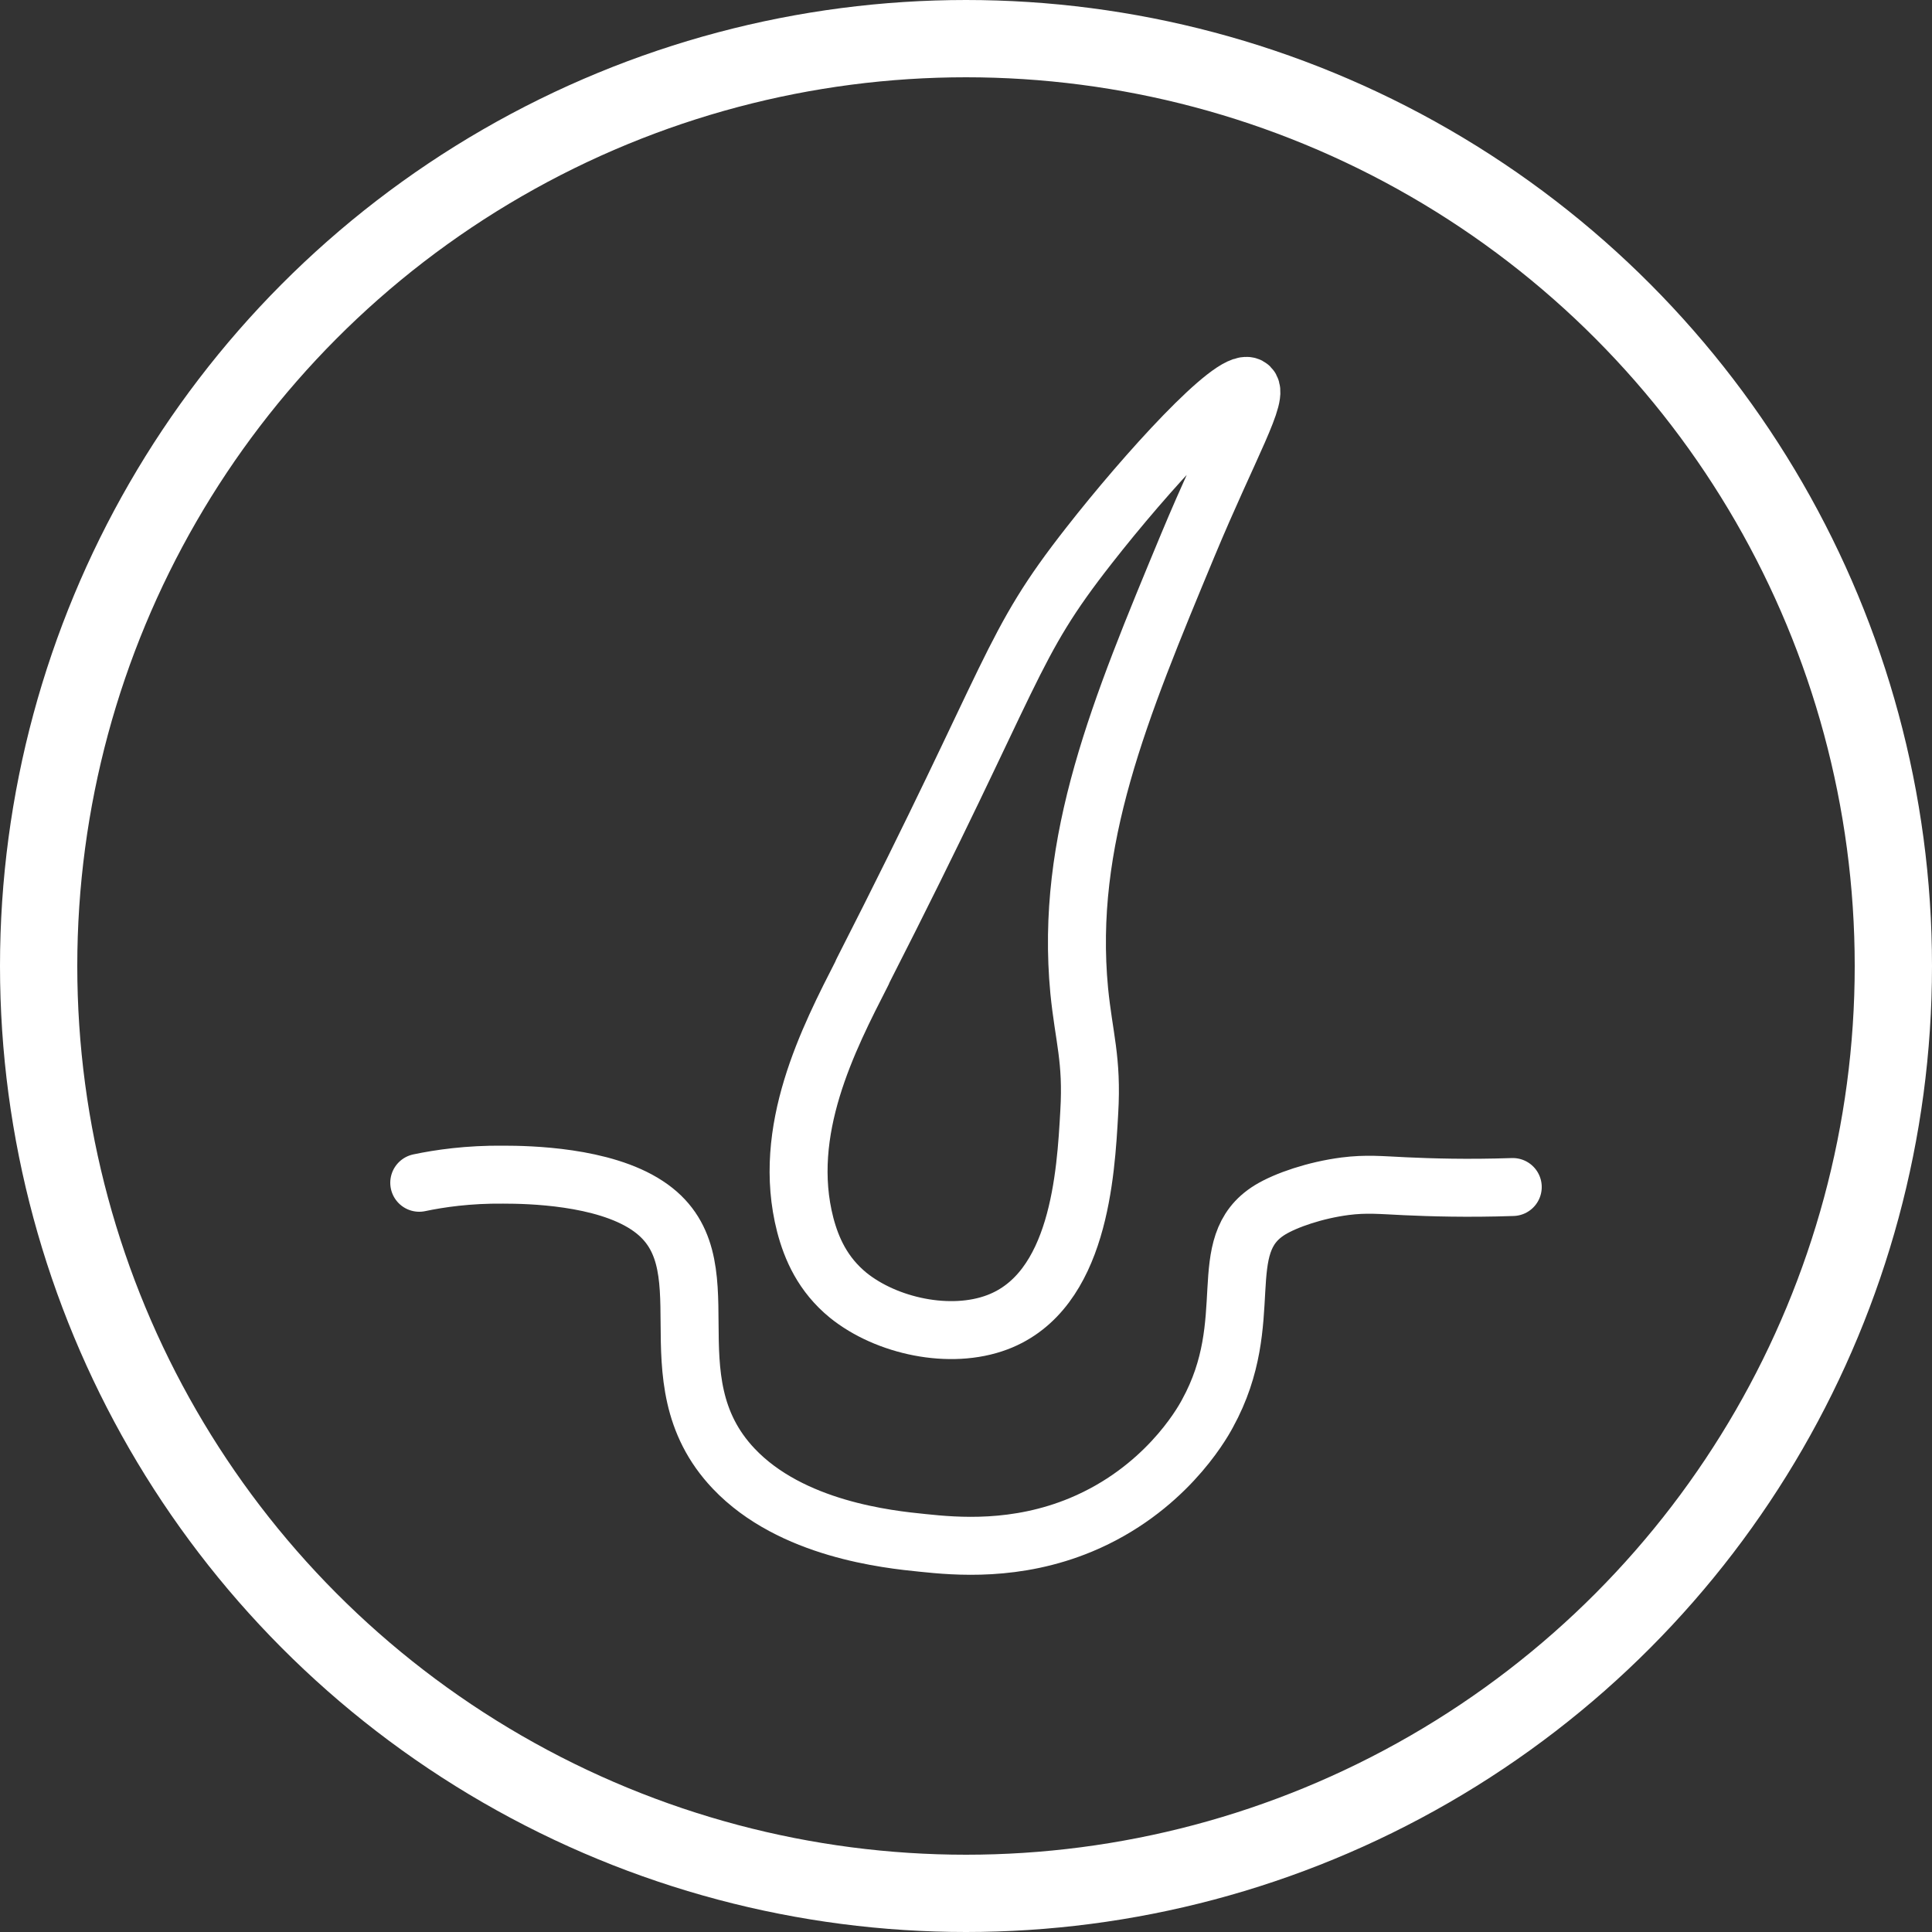
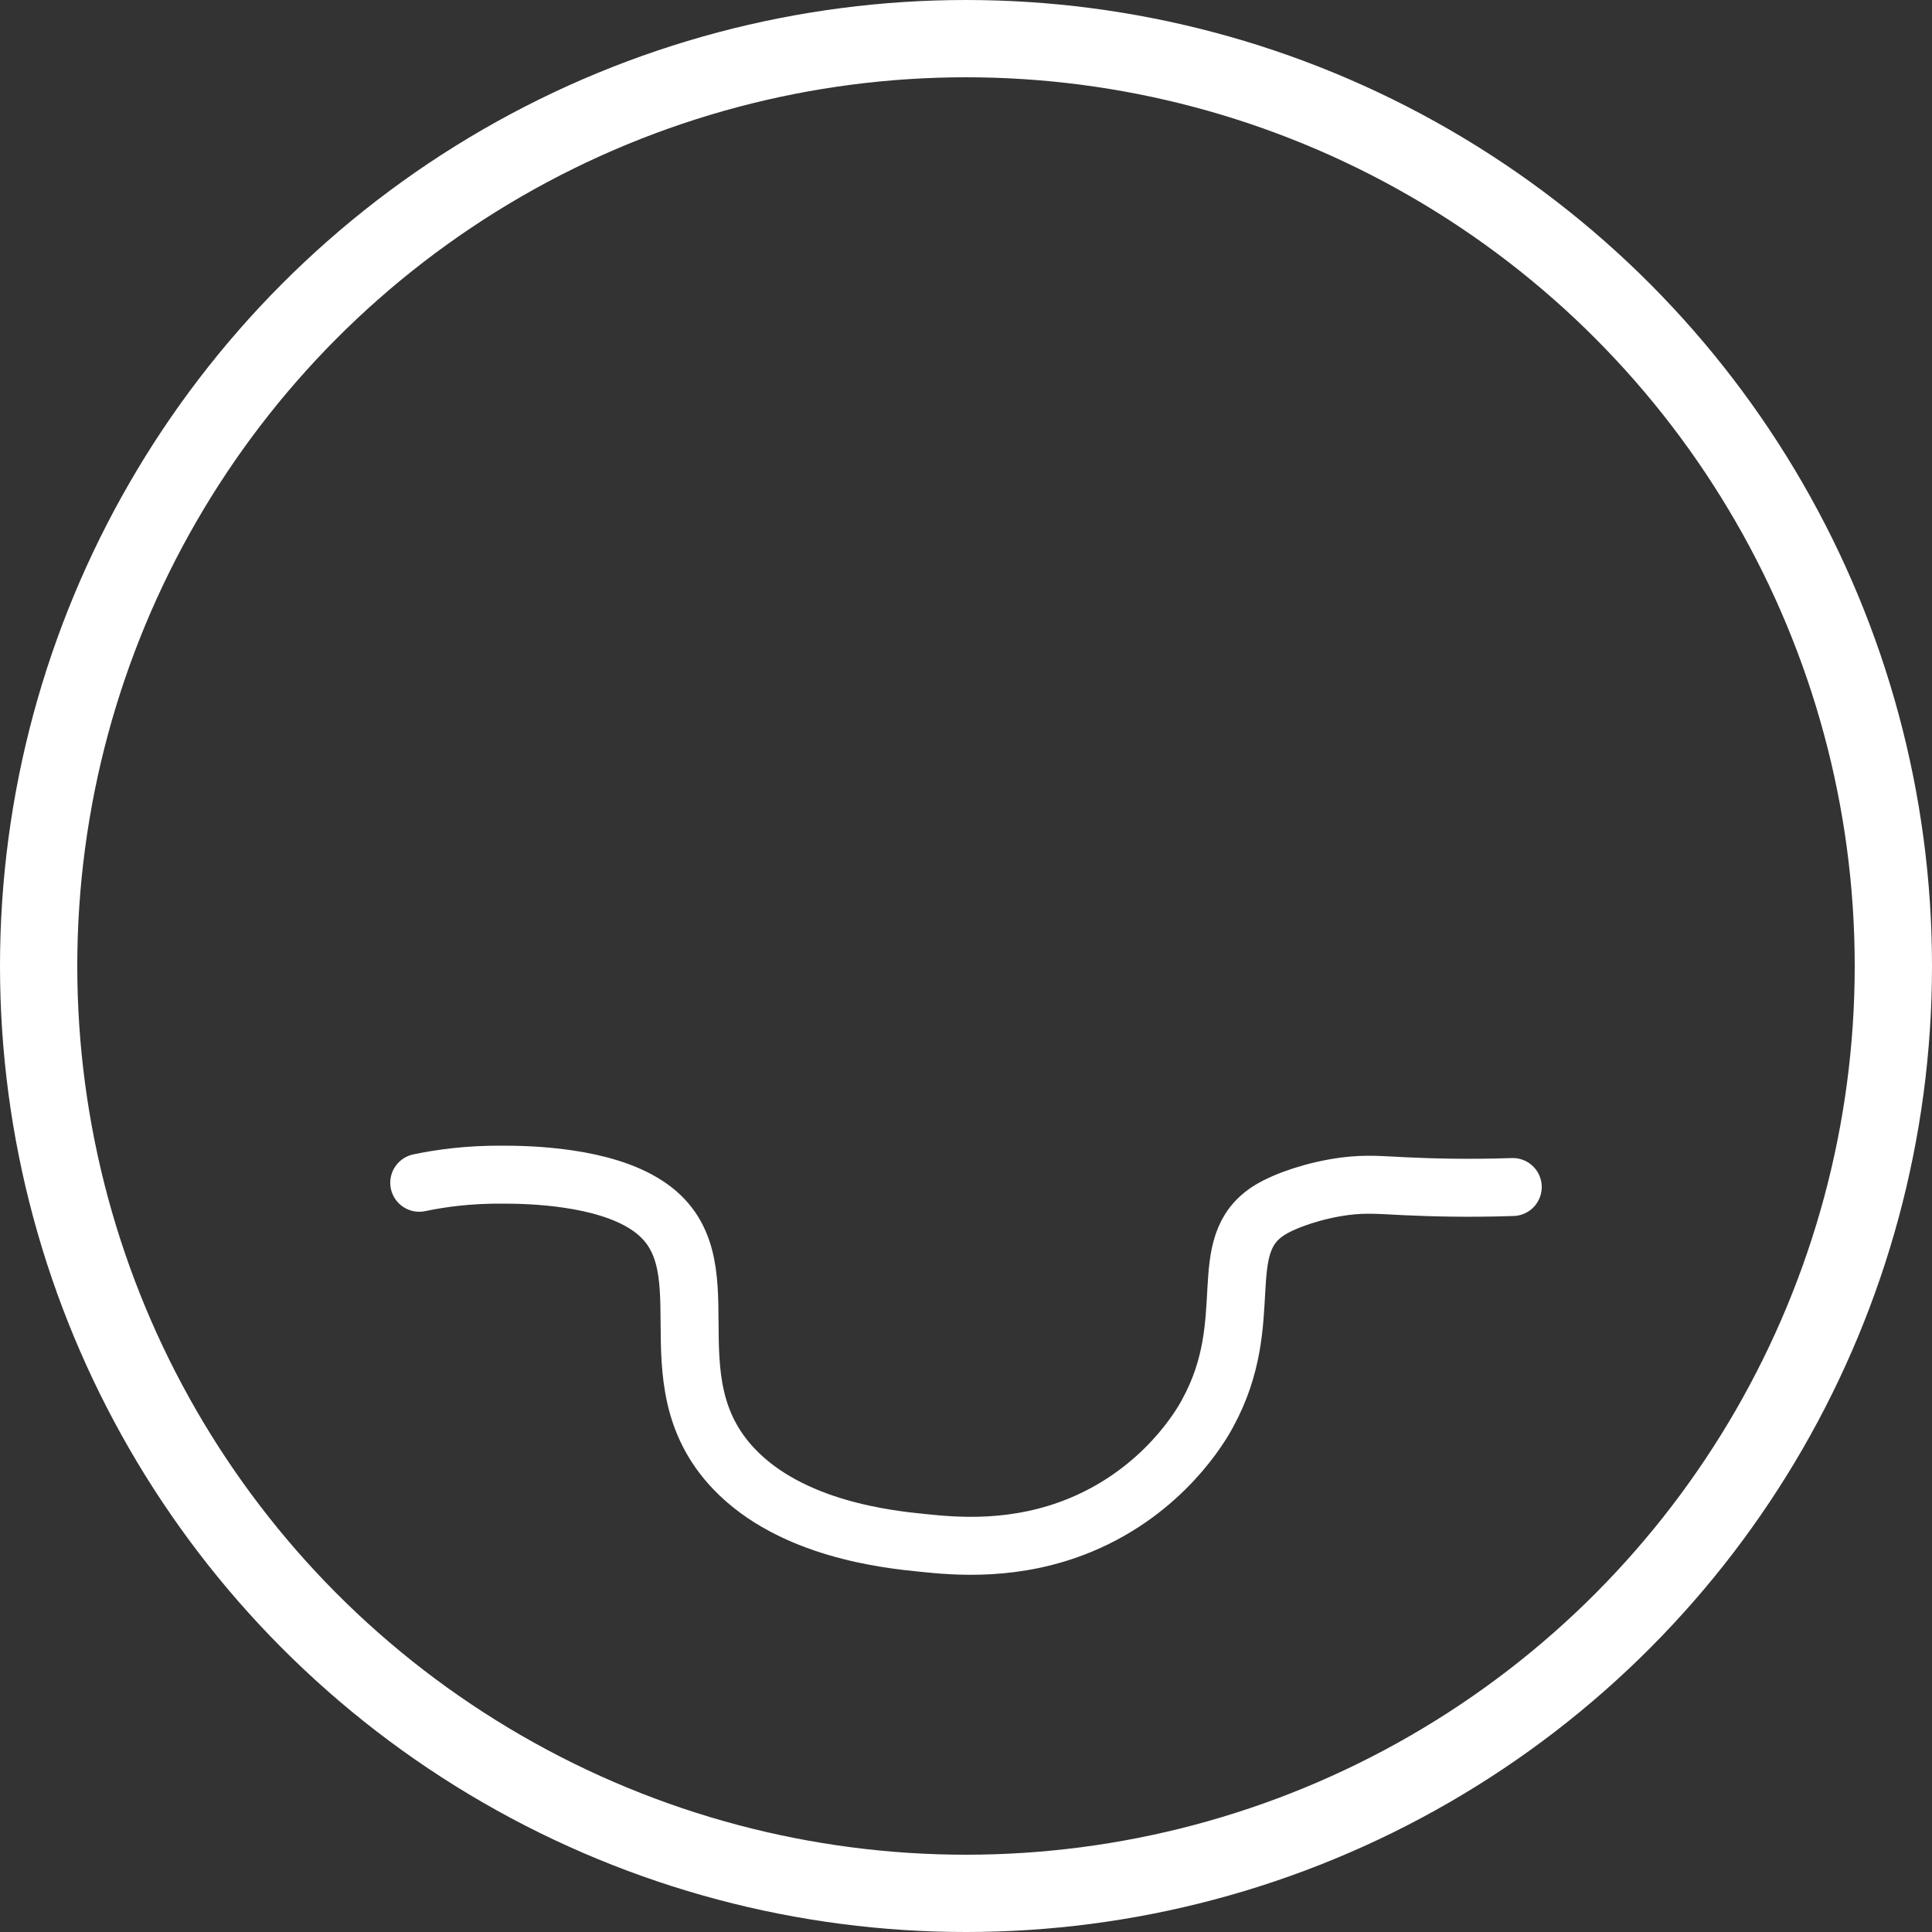
<svg xmlns="http://www.w3.org/2000/svg" id="Layer_1" viewBox="0 0 50 50">
  <rect x="0" y="0" width="50" height="50" fill="#333333" stroke="none" />
  <defs>
    <style>.cls-1{stroke-miterlimit:10;stroke-width:2px;}.cls-1,.cls-2{fill:none;stroke:white;}.cls-2{stroke-linecap:round;stroke-linejoin:round;stroke-width:1.5px;}</style>
  </defs>
-   <path class="cls-2" d="m22.32,25.16c-.88,1.72-2.11,4.1-1.48,6.54.16.61.45,1.28,1.11,1.82.99.8,2.64,1.16,3.86.7,2.12-.8,2.29-3.83,2.38-5.44.08-1.37-.14-1.93-.26-3.14-.37-3.89,1.04-7.27,2.81-11.53,1.07-2.57,1.89-3.95,1.58-4.11-.43-.22-2.66,2.23-4.13,4.11-2.08,2.65-1.82,3.1-5.87,11.04Z" />
  <path class="cls-2" d="m10.85,30.61c.52-.11,1.27-.22,2.18-.21.66,0,2.57.04,3.71.79,2.19,1.43.01,4.46,2.25,6.82,1.49,1.57,3.99,1.83,4.89,1.92.86.09,2.42.23,4.1-.47,2.13-.89,3.1-2.56,3.27-2.88,1.33-2.42.12-4.35,1.62-5.27.41-.25,1.17-.51,1.94-.61.55-.07.92-.03,1.56,0,.66.03,1.6.06,2.78.02" />
  <circle class="cls-1" cx="25" cy="25" r="24" />
</svg>